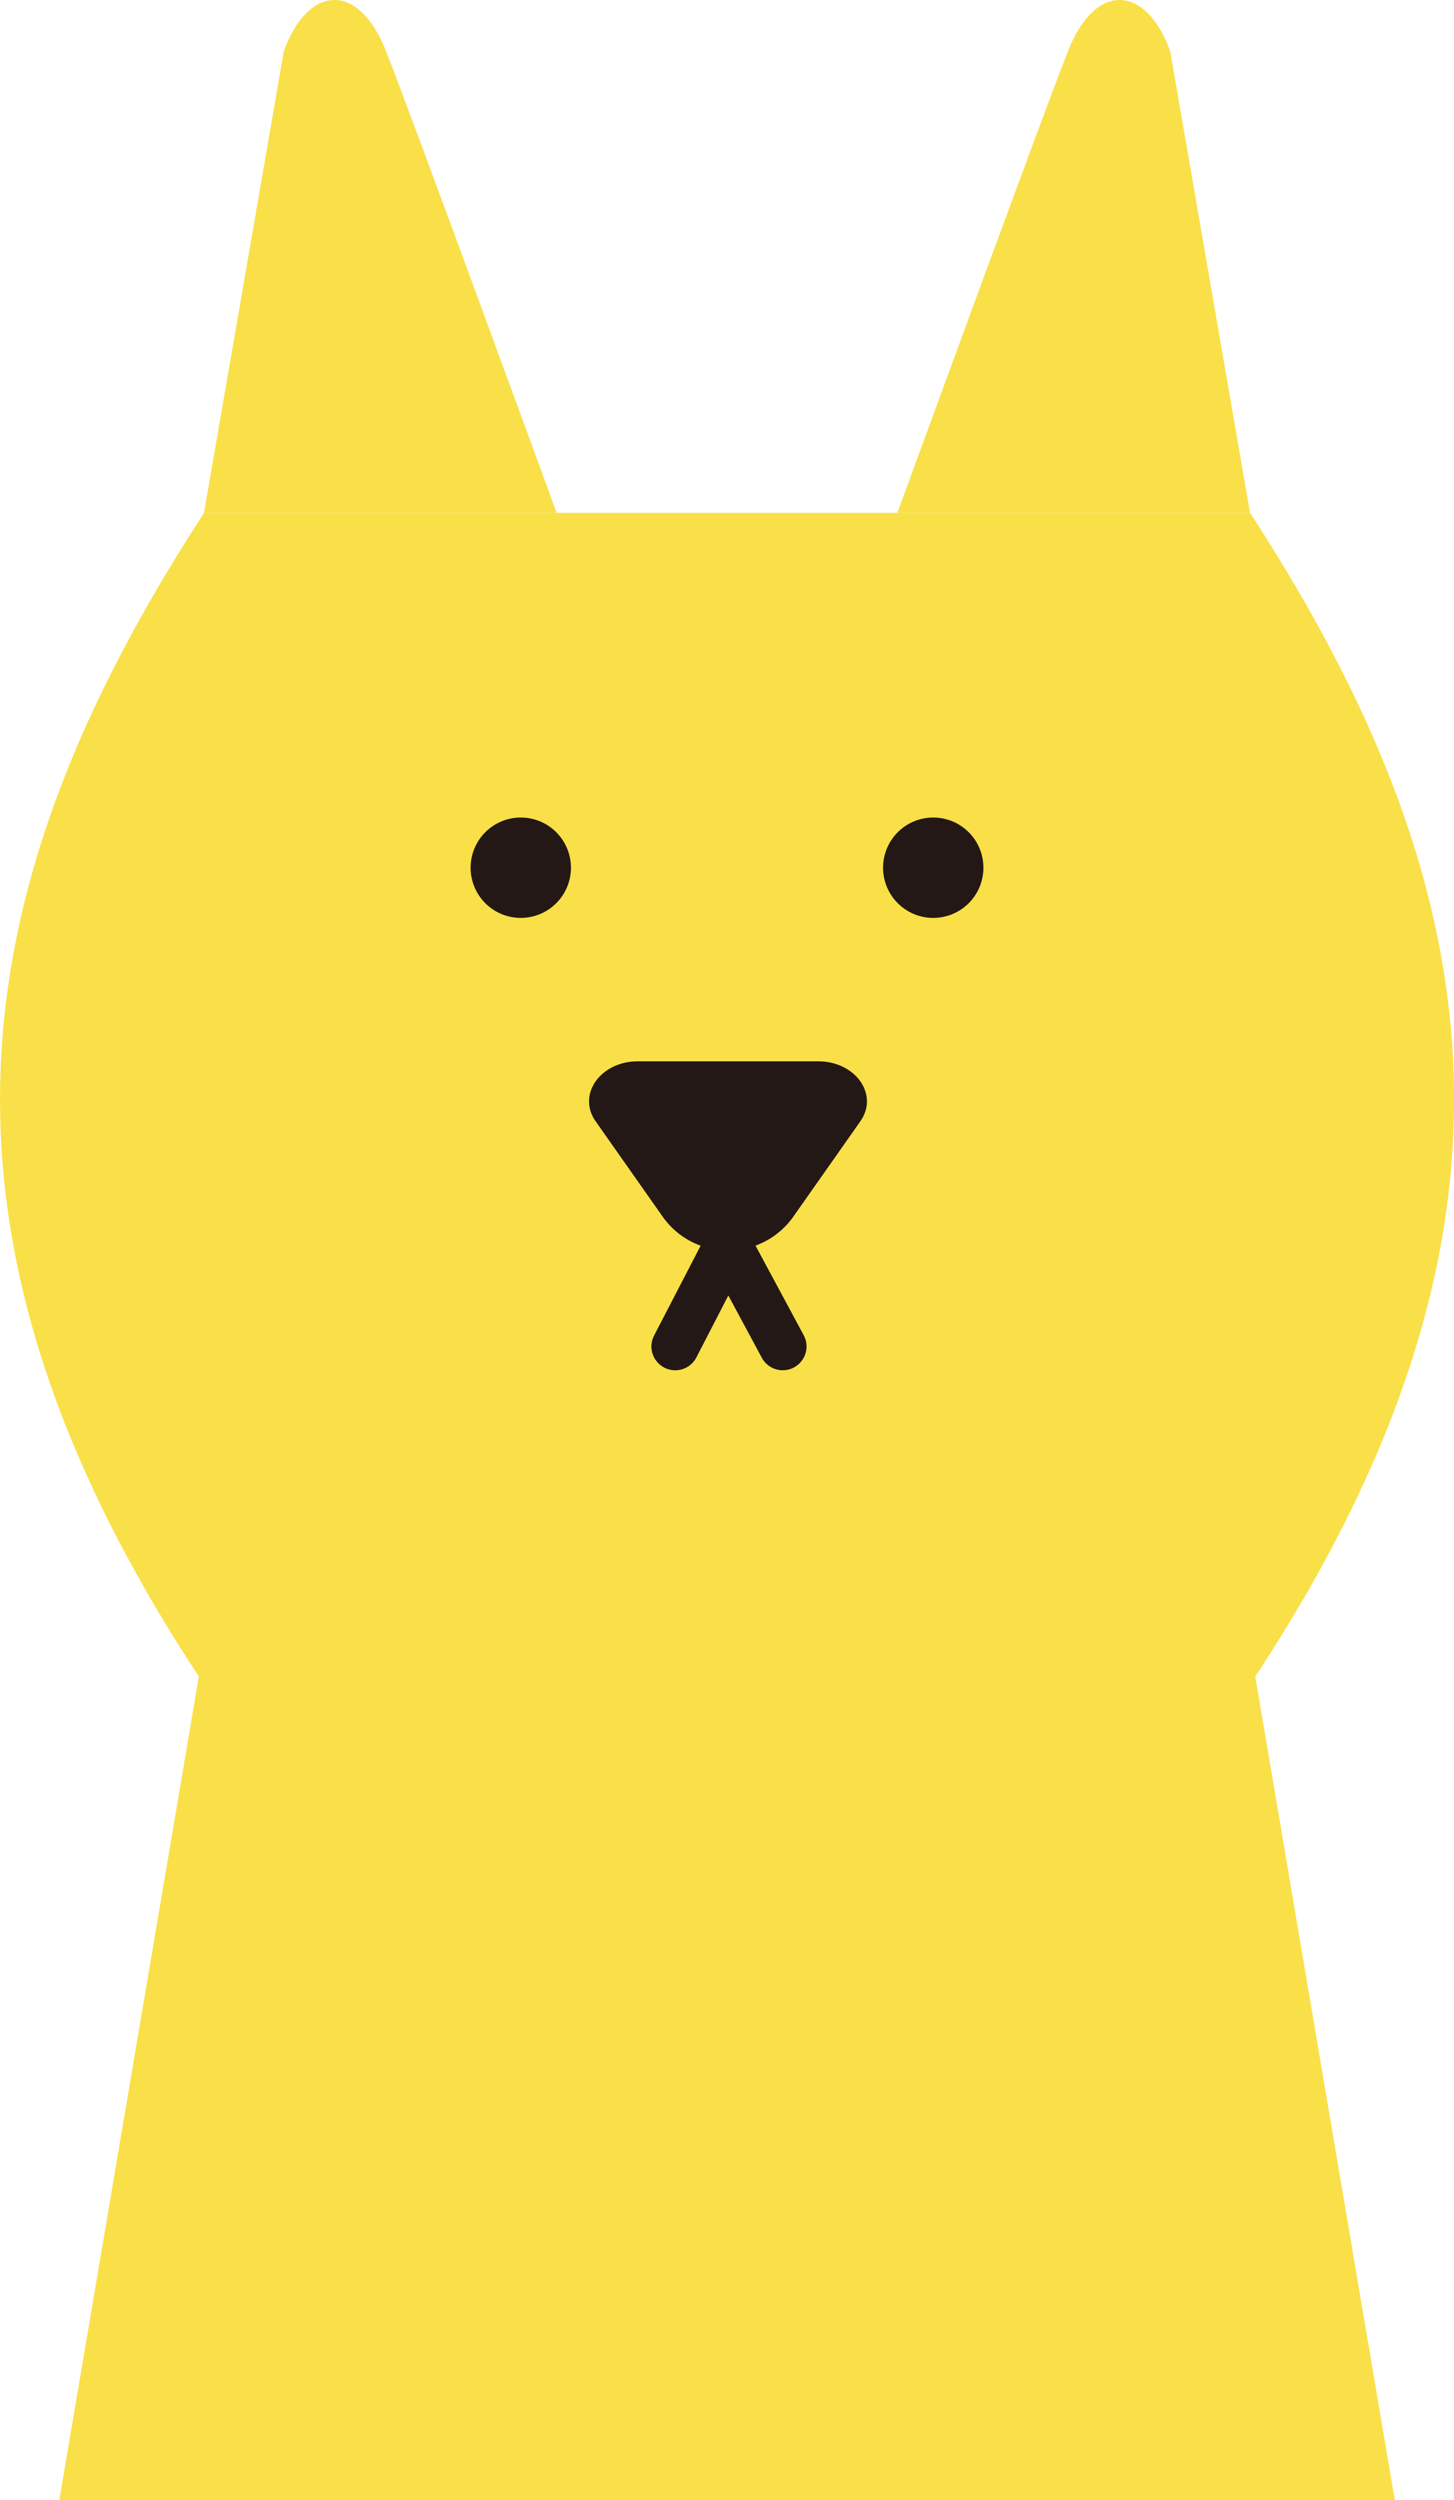
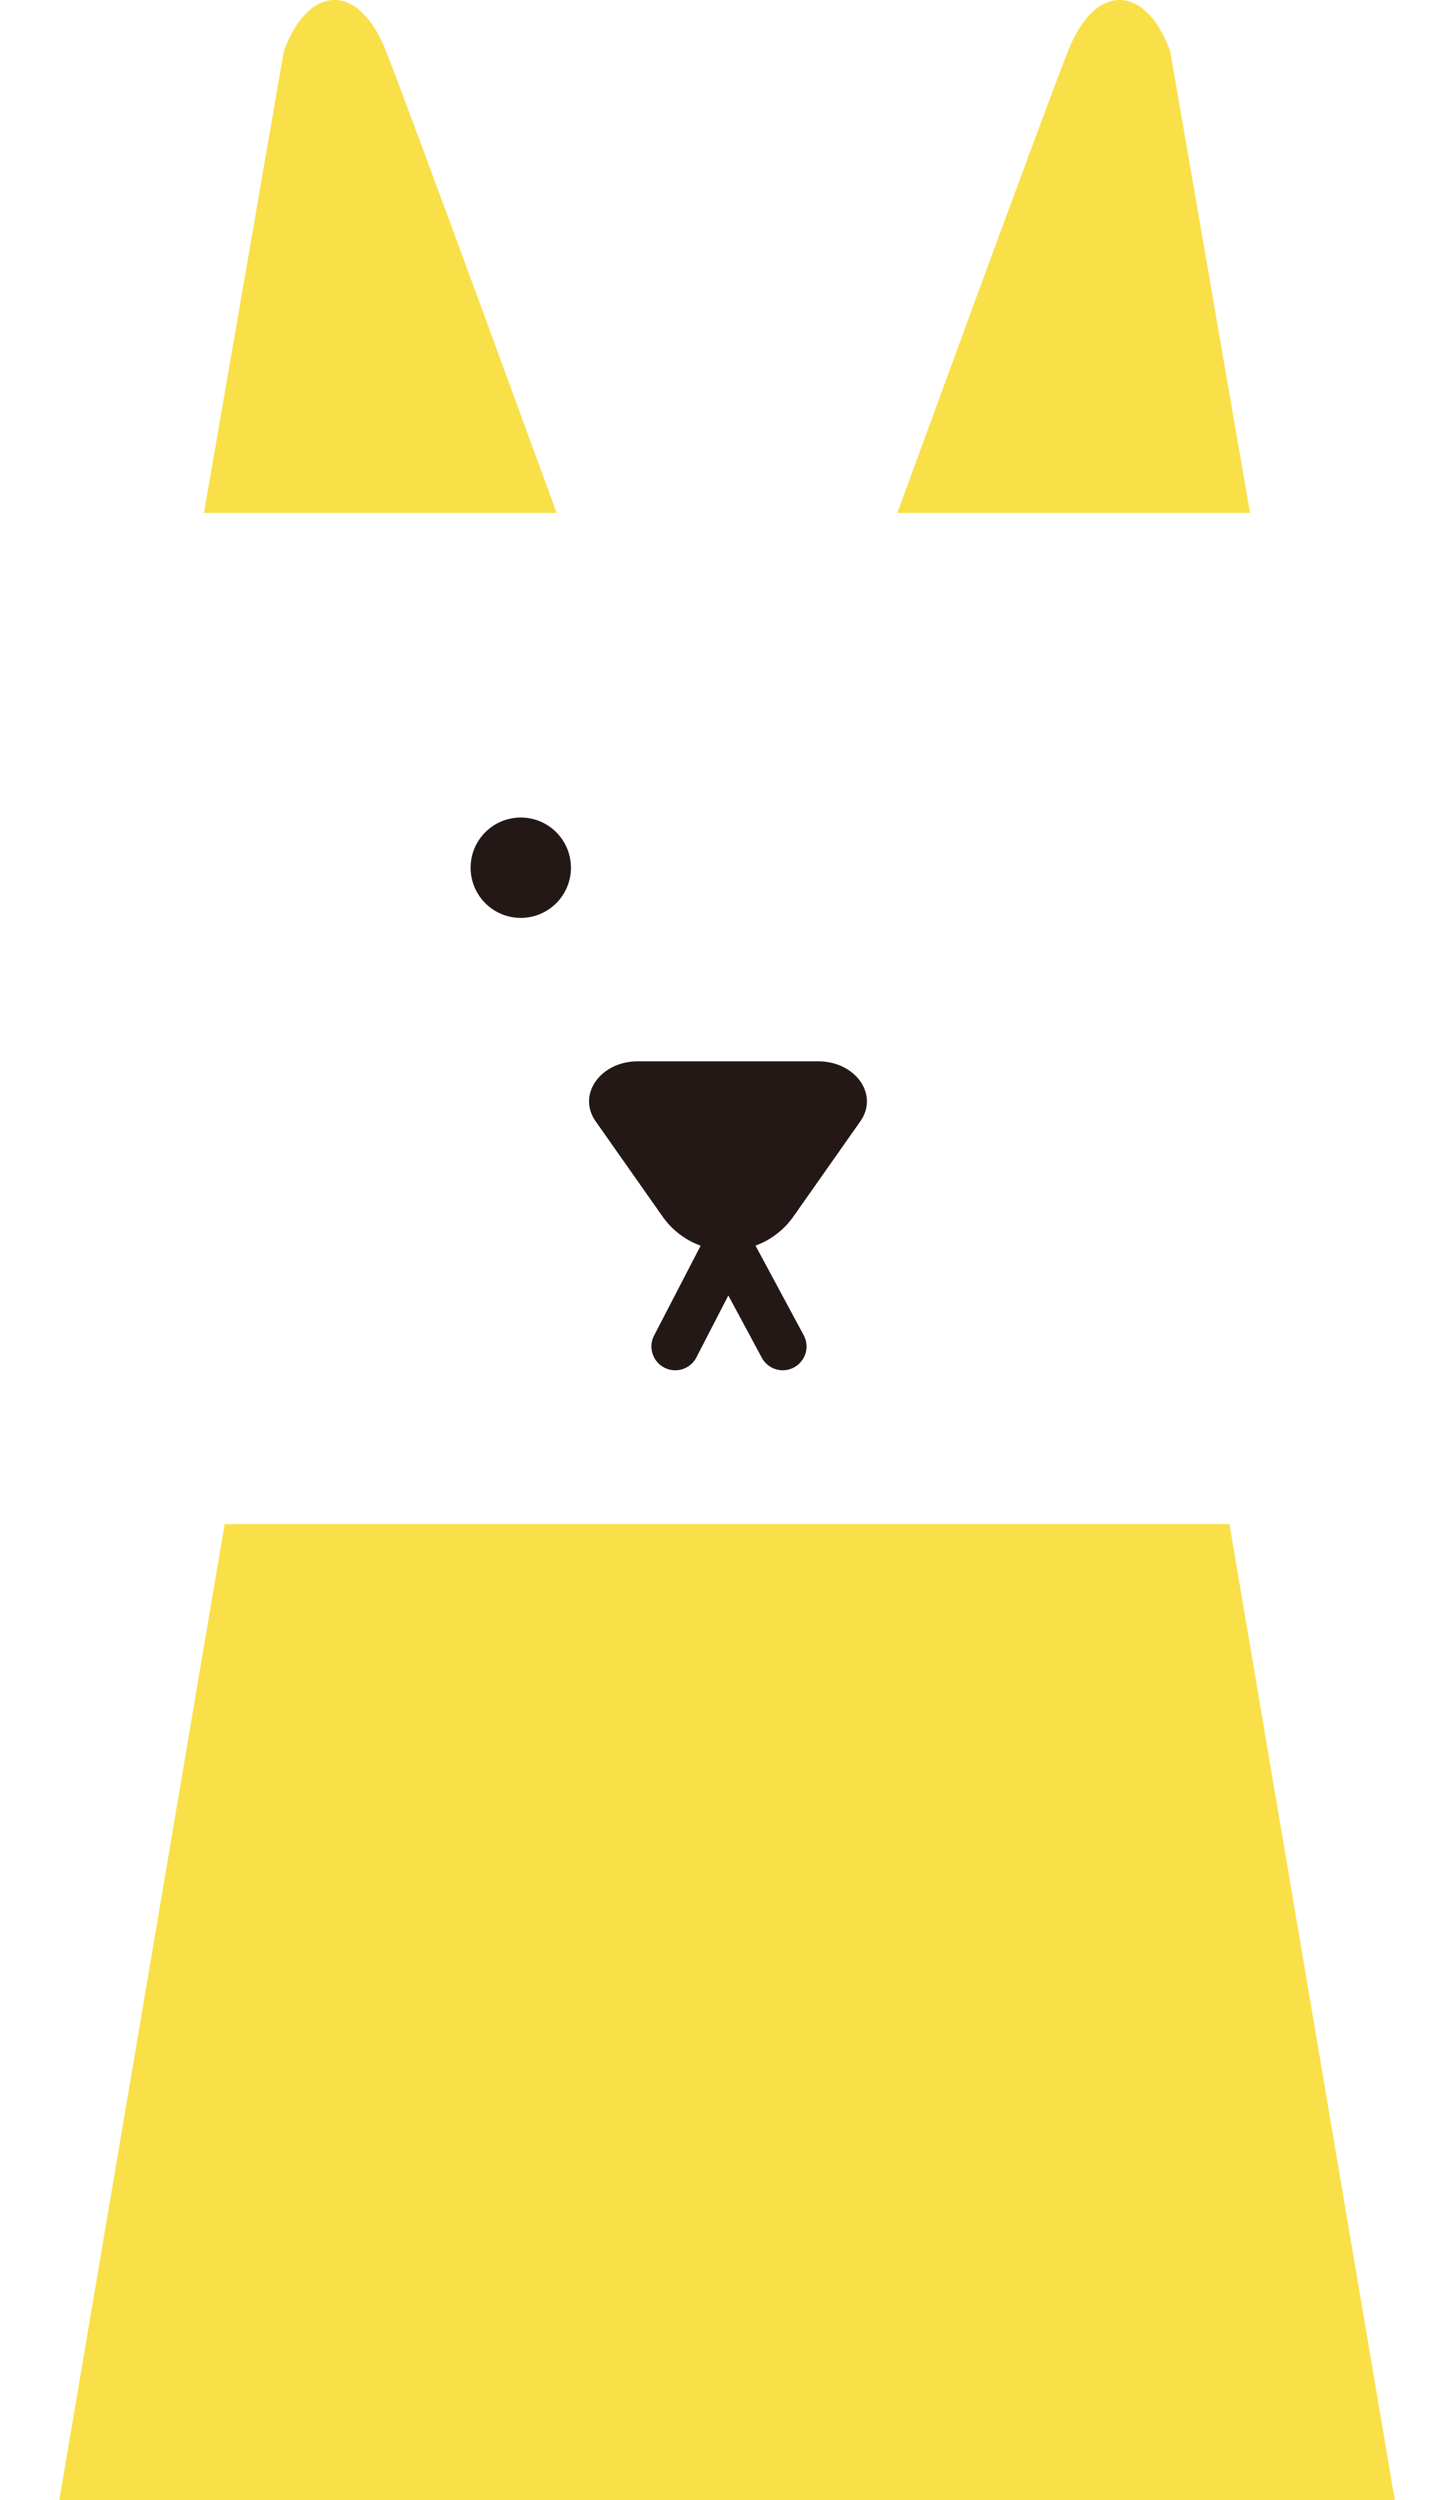
<svg xmlns="http://www.w3.org/2000/svg" width="72.717" height="124.999" viewBox="0 0 72.717 124.999">
  <g id="グループ_13618" data-name="グループ 13618" transform="translate(5008.116 19105.372)">
    <path id="パス_85280" data-name="パス 85280" d="M2688.1,852h-66.792l8.27-48.8h50.252Z" transform="translate(-7626.459 -19832.377)" fill="#f9e048" />
-     <path id="パス_85281" data-name="パス 85281" d="M2677.594,696.911h-52.315c-13.467,20.719-15.539,39.884,5.7,66.3l20.46-4.644,20.46,4.644c21.237-26.417,19.165-45.582,5.7-66.3" transform="translate(-7623.193 -19776.641)" fill="#f9e048" />
    <path id="パス_85282" data-name="パス 85282" d="M2636.524,668.642l3.992-23.078c1.187-3.292,3.721-3.547,5.117,0s8.529,23.078,8.529,23.078Z" transform="translate(-7634.439 -19748.371)" fill="#f9e048" />
    <path id="パス_85283" data-name="パス 85283" d="M2727.068,668.642l-3.992-23.078c-1.187-3.292-3.721-3.547-5.117,0s-8.529,23.078-8.529,23.078Z" transform="translate(-7672.667 -19748.371)" fill="#f9e048" />
    <path id="パス_85284" data-name="パス 85284" d="M2687.232,762.318l3.348-4.762c.938-1.334-.234-3-2.11-3h-9.016c-1.875,0-3.048,1.667-2.11,3l3.348,4.762a4,4,0,0,0,6.54,0l3.348-4.762c.938-1.334-.234-3-2.11-3h-9.016c-1.875,0-3.048,1.667-2.11,3l3.348,4.762a4,4,0,0,0,6.54,0" transform="translate(-7655.67 -19806.867)" fill="#231815" />
    <path id="パス_85285" data-name="パス 85285" d="M2669.577,731.441a2.509,2.509,0,1,1-2.509-2.509,2.509,2.509,0,0,1,2.509,2.509" transform="translate(-7649.139 -19793.432)" fill="#231815" />
-     <path id="パス_85286" data-name="パス 85286" d="M2712.946,731.441a2.509,2.509,0,1,1-2.509-2.509,2.509,2.509,0,0,1,2.509,2.509" transform="translate(-7671.88 -19793.432)" fill="#231815" />
    <path id="パス_85287" data-name="パス 85287" d="M2684.758,778.788a1.19,1.19,0,0,1-1.055-1.737l2.641-5.094a1.189,1.189,0,0,1,2.1-.016l2.741,5.094a1.189,1.189,0,1,1-2.094,1.127l-1.675-3.112-1.6,3.1A1.19,1.19,0,0,1,2684.758,778.788Z" transform="translate(-7659.107 -19815.654)" fill="#231815" />
  </g>
</svg>